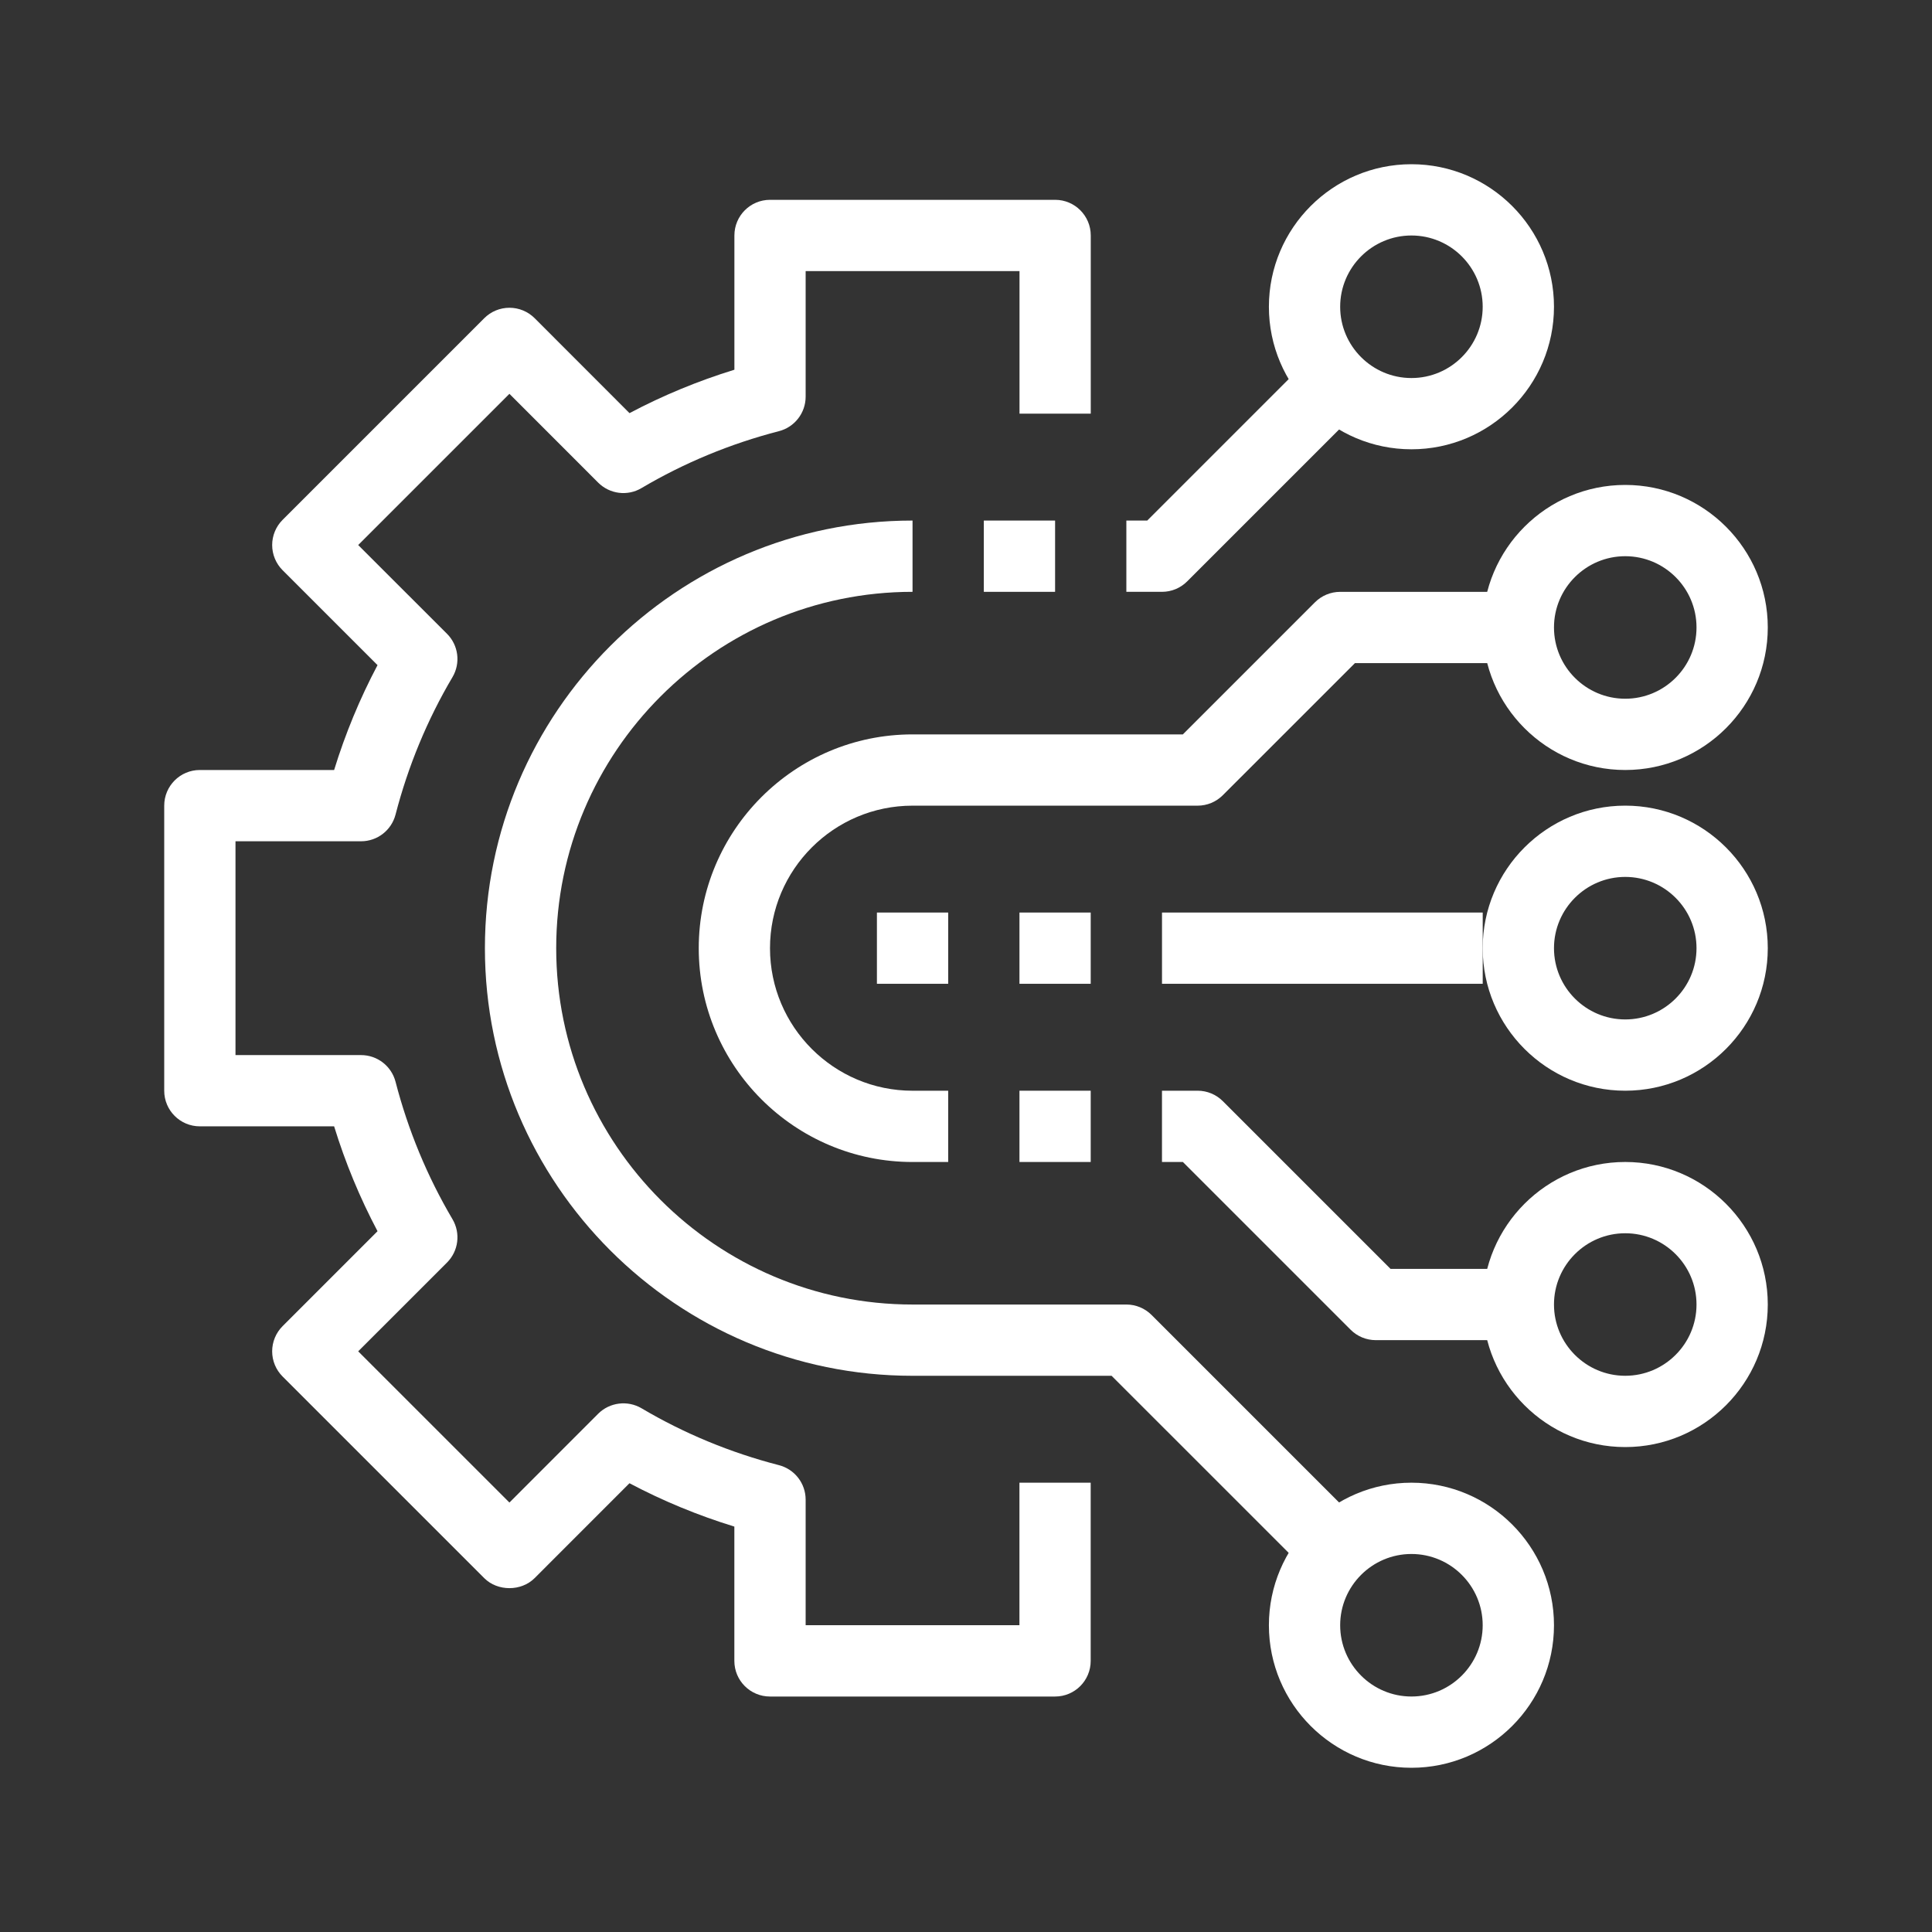
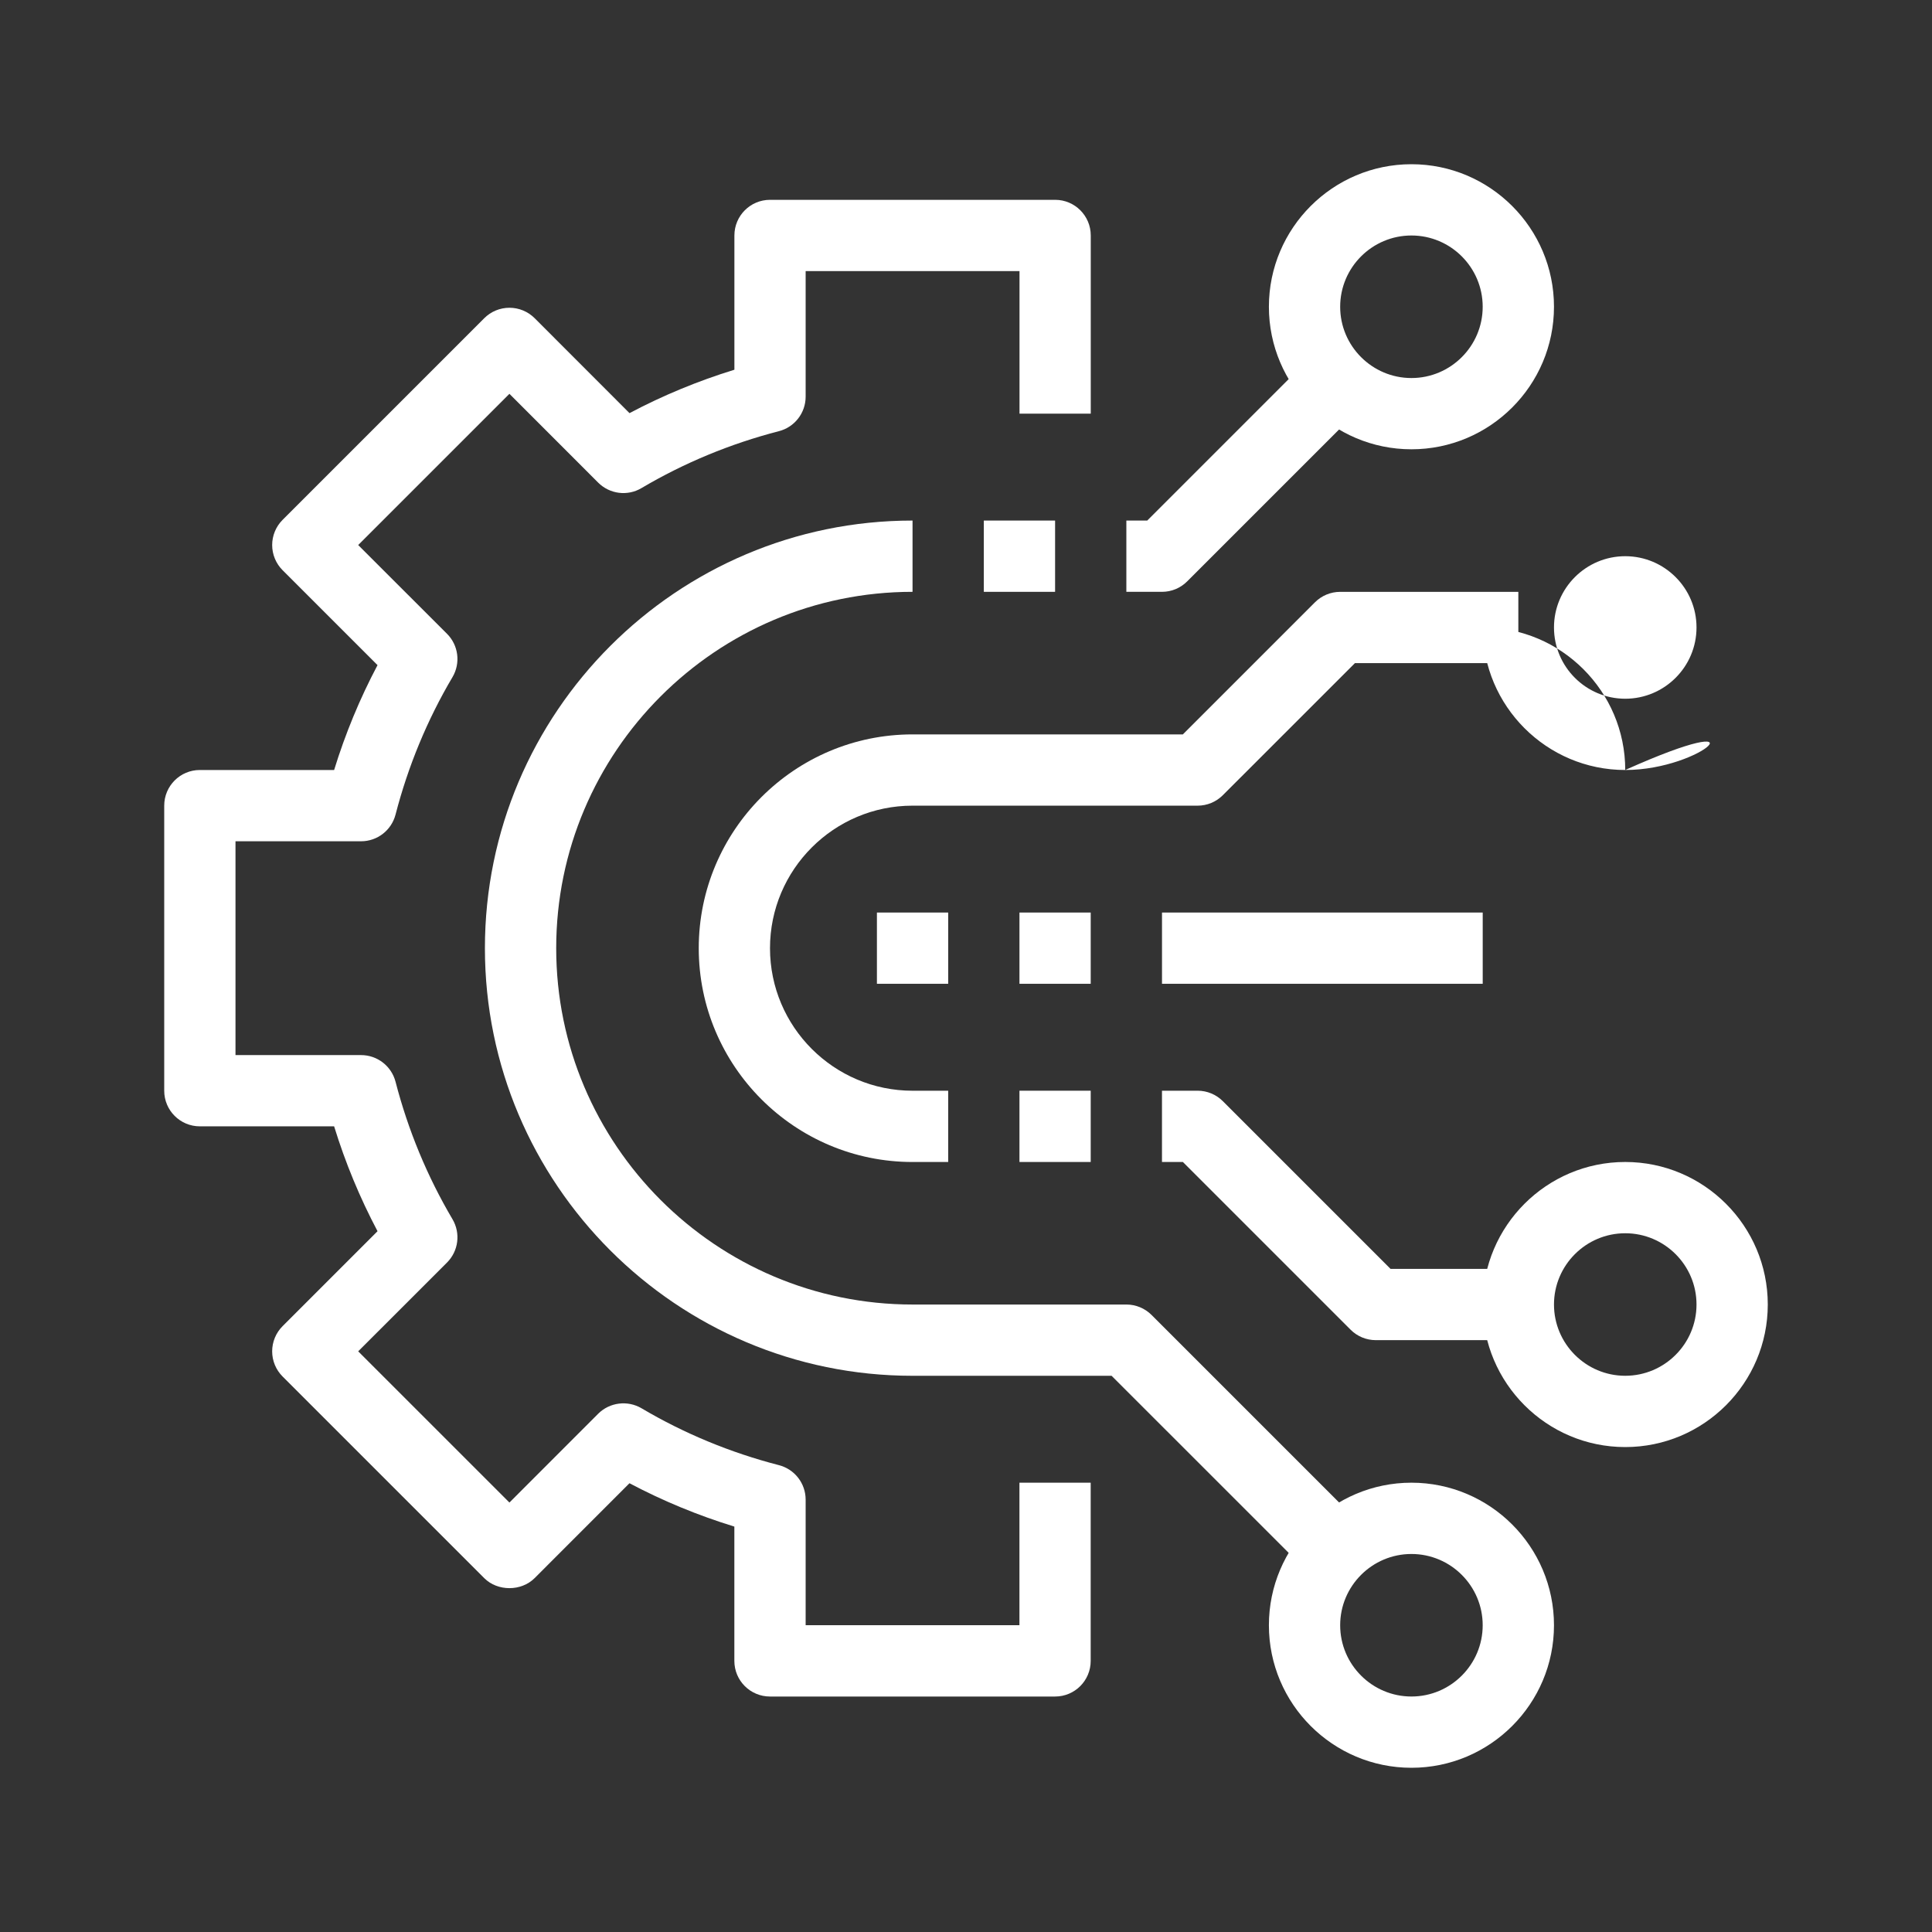
<svg xmlns="http://www.w3.org/2000/svg" xmlns:xlink="http://www.w3.org/1999/xlink" version="1.1" id="Vrstva_1" x="0px" y="0px" width="100px" height="100px" viewBox="0 0 100 100" enable-background="new 0 0 100 100" xml:space="preserve">
  <rect x="0" y="0" width="100" height="100" fill="#333333" stroke="none" />
  <g>
    <defs>
      <rect id="SVGID_1_" x="8.5" y="8.5" width="83" height="83" />
    </defs>
    <clipPath id="SVGID_2_">
      <use xlink:href="#SVGID_1_" overflow="visible" />
    </clipPath>
    <g clip-path="url(#SVGID_2_)">
      <path fill="#FFFFFF" d="M54.611,87.812H39.855c-1.02,0-1.845-0.825-1.845-1.845v-6.951c-1.882-0.578-3.699-1.329-5.429-2.244    l-4.91,4.912c-0.689,0.689-1.914,0.693-2.607,0L14.628,71.249c-0.346-0.346-0.541-0.814-0.541-1.304    c0-0.49,0.195-0.959,0.541-1.305l4.913-4.913c-0.916-1.731-1.668-3.547-2.247-5.428h-6.949c-1.02,0-1.845-0.825-1.845-1.845V41.7    c0-1.019,0.825-1.845,1.845-1.845h6.949c0.579-1.88,1.331-3.698,2.247-5.428l-4.913-4.912c-0.346-0.346-0.541-0.815-0.541-1.304    c0-0.489,0.195-0.958,0.541-1.304l10.437-10.437c0.346-0.346,0.813-0.54,1.304-0.54l0,0c0.49,0,0.958,0.194,1.304,0.54l4.91,4.914    c1.731-0.917,3.549-1.668,5.429-2.247v-6.949c0-1.019,0.825-1.845,1.845-1.845h14.756c1.02,0,1.844,0.826,1.844,1.845v9.222    h-3.688v-7.378H41.7v6.5c0,0.841-0.569,1.576-1.384,1.786c-2.507,0.647-4.9,1.638-7.112,2.945    c-0.723,0.431-1.646,0.313-2.243-0.283l-4.593-4.596l-7.828,7.827l4.597,4.594c0.595,0.594,0.712,1.518,0.284,2.242    c-1.308,2.212-2.298,4.606-2.948,7.115c-0.211,0.813-0.943,1.382-1.785,1.382h-6.499v11.067h6.499    c0.842,0,1.574,0.569,1.785,1.381c0.65,2.508,1.641,4.901,2.948,7.115c0.428,0.726,0.311,1.648-0.284,2.242l-4.597,4.596    l7.828,7.826l4.593-4.596c0.597-0.594,1.521-0.707,2.243-0.284c2.208,1.306,4.602,2.297,7.112,2.945    c0.814,0.209,1.384,0.943,1.384,1.785v6.5h11.066v-7.378h3.688v9.223C56.455,86.986,55.631,87.812,54.611,87.812z" />
    </g>
    <g clip-path="url(#SVGID_2_)">
      <path fill="#FFFFFF" d="M60.145,30.633H58.3v-3.689h1.081l8.682-8.682l2.608,2.608l-9.223,9.222    C61.103,30.439,60.635,30.633,60.145,30.633z" />
    </g>
    <g clip-path="url(#SVGID_2_)">
      <path fill="#FFFFFF" d="M68.063,81.737L57.536,71.211H47.233c-12.205,0-22.134-9.928-22.134-22.133    c0-12.205,9.929-22.134,22.134-22.134v3.689c-10.17,0-18.444,8.274-18.444,18.445c0,10.169,8.274,18.444,18.444,18.444H58.3    c0.49,0,0.958,0.194,1.305,0.54l11.066,11.066L68.063,81.737z" />
    </g>
    <g clip-path="url(#SVGID_2_)">
      <path fill="#FFFFFF" d="M49.078,60.145h-1.845c-6.103,0-11.066-4.964-11.066-11.066c0-6.103,4.964-11.067,11.066-11.067h13.992    l6.837-6.837c0.346-0.346,0.814-0.541,1.304-0.541h9.223v3.689h-8.458l-6.838,6.837c-0.346,0.346-0.814,0.541-1.304,0.541H47.233    c-4.069,0-7.378,3.309-7.378,7.378c0,4.068,3.309,7.377,7.378,7.377h1.845V60.145z" />
    </g>
    <g clip-path="url(#SVGID_2_)">
      <path fill="#FFFFFF" d="M78.589,69.366h-7.378c-0.49,0-0.958-0.194-1.304-0.54l-8.682-8.682h-1.081v-3.689h1.845    c0.489,0,0.958,0.195,1.304,0.541l8.682,8.682h6.614V69.366z" />
    </g>
    <g clip-path="url(#SVGID_2_)">
      <path fill="#FFFFFF" d="M73.056,23.255c-4.069,0-7.378-3.31-7.378-7.377c0-4.068,3.309-7.378,7.378-7.378s7.378,3.31,7.378,7.378    C80.434,19.946,77.125,23.255,73.056,23.255z M73.056,12.189c-2.033,0-3.689,1.654-3.689,3.689c0,2.034,1.656,3.689,3.689,3.689    s3.688-1.655,3.688-3.689C76.744,13.843,75.089,12.189,73.056,12.189z" />
    </g>
    <g clip-path="url(#SVGID_2_)">
-       <path fill="#FFFFFF" d="M84.122,39.855c-4.068,0-7.378-3.31-7.378-7.378c0-4.068,3.31-7.377,7.378-7.377    c4.069,0,7.378,3.31,7.378,7.377C91.5,36.546,88.191,39.855,84.122,39.855z M84.122,28.789c-2.033,0-3.688,1.654-3.688,3.688    c0,2.035,1.655,3.689,3.688,3.689c2.034,0,3.689-1.654,3.689-3.689C87.812,30.443,86.156,28.789,84.122,28.789z" />
+       <path fill="#FFFFFF" d="M84.122,39.855c-4.068,0-7.378-3.31-7.378-7.378c4.069,0,7.378,3.31,7.378,7.377C91.5,36.546,88.191,39.855,84.122,39.855z M84.122,28.789c-2.033,0-3.688,1.654-3.688,3.688    c0,2.035,1.655,3.689,3.688,3.689c2.034,0,3.689-1.654,3.689-3.689C87.812,30.443,86.156,28.789,84.122,28.789z" />
    </g>
    <g clip-path="url(#SVGID_2_)">
-       <path fill="#FFFFFF" d="M84.122,56.455c-4.068,0-7.378-3.309-7.378-7.377c0-4.069,3.31-7.378,7.378-7.378    c4.069,0,7.378,3.309,7.378,7.378C91.5,53.146,88.191,56.455,84.122,56.455z M84.122,45.389c-2.033,0-3.688,1.655-3.688,3.689    c0,2.033,1.655,3.688,3.688,3.688c2.034,0,3.689-1.655,3.689-3.688C87.812,47.044,86.156,45.389,84.122,45.389z" />
-     </g>
+       </g>
    <g clip-path="url(#SVGID_2_)">
      <path fill="#FFFFFF" d="M84.122,74.9c-4.068,0-7.378-3.31-7.378-7.378c0-4.069,3.31-7.378,7.378-7.378    c4.069,0,7.378,3.309,7.378,7.378C91.5,71.591,88.191,74.9,84.122,74.9z M84.122,63.833c-2.033,0-3.688,1.655-3.688,3.689    c0,2.033,1.655,3.688,3.688,3.688c2.034,0,3.689-1.655,3.689-3.688C87.812,65.488,86.156,63.833,84.122,63.833z" />
    </g>
    <g clip-path="url(#SVGID_2_)">
      <path fill="#FFFFFF" d="M73.056,91.5c-4.069,0-7.378-3.309-7.378-7.378c0-4.068,3.309-7.378,7.378-7.378s7.378,3.31,7.378,7.378    C80.434,88.191,77.125,91.5,73.056,91.5z M73.056,80.434c-2.033,0-3.689,1.655-3.689,3.688c0,2.034,1.656,3.689,3.689,3.689    s3.688-1.655,3.688-3.689C76.744,82.089,75.089,80.434,73.056,80.434z" />
    </g>
    <g clip-path="url(#SVGID_2_)">
      <rect x="60.145" y="47.233" fill="#FFFFFF" width="16.6" height="3.688" />
    </g>
    <g clip-path="url(#SVGID_2_)">
      <rect x="45.389" y="47.233" fill="#FFFFFF" width="3.689" height="3.688" />
    </g>
    <g clip-path="url(#SVGID_2_)">
      <rect x="52.767" y="47.233" fill="#FFFFFF" width="3.688" height="3.688" />
    </g>
    <g clip-path="url(#SVGID_2_)">
      <rect x="52.767" y="56.455" fill="#FFFFFF" width="3.688" height="3.689" />
    </g>
    <g clip-path="url(#SVGID_2_)">
      <rect x="50.922" y="26.944" fill="#FFFFFF" width="3.689" height="3.689" />
    </g>
  </g>
</svg>